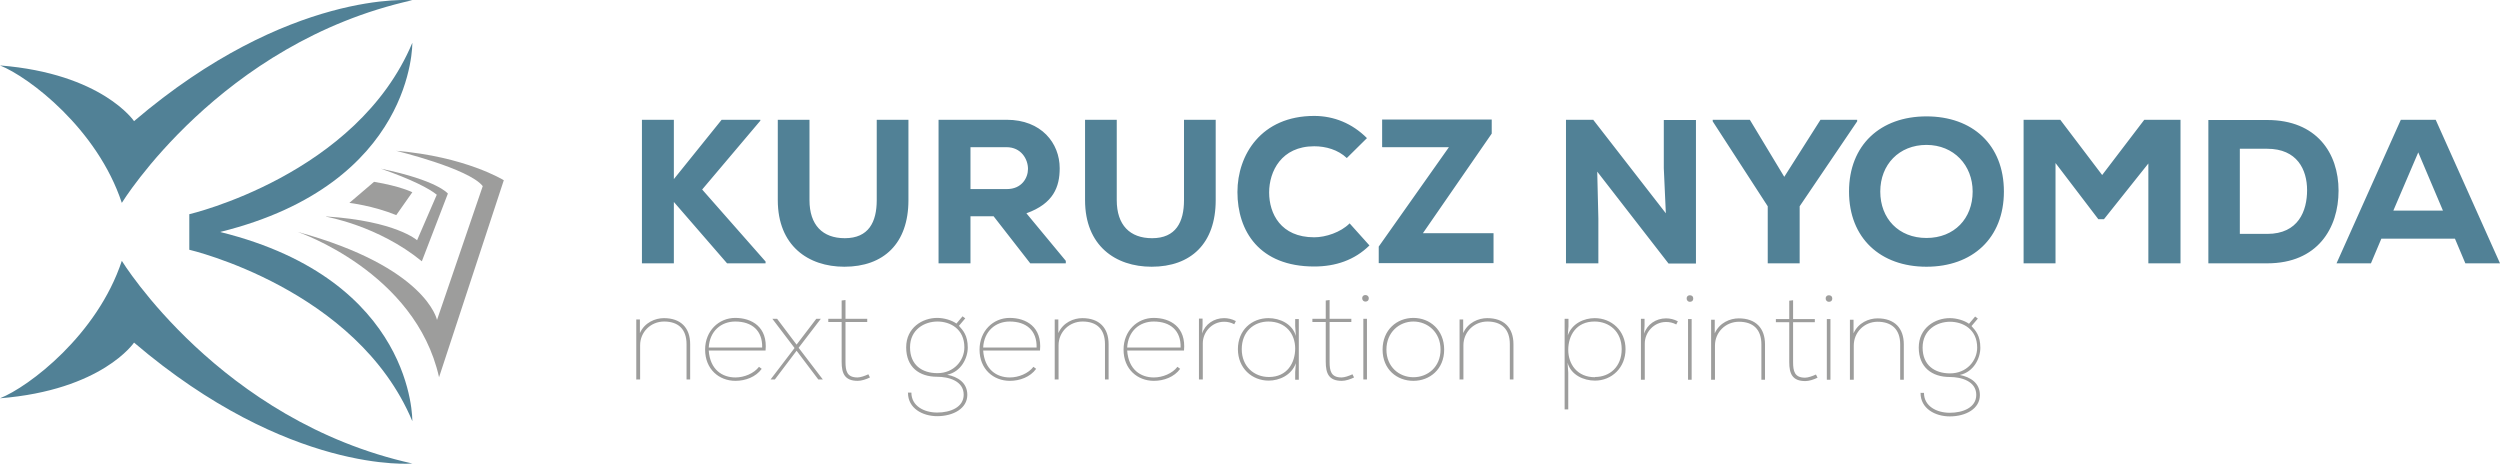
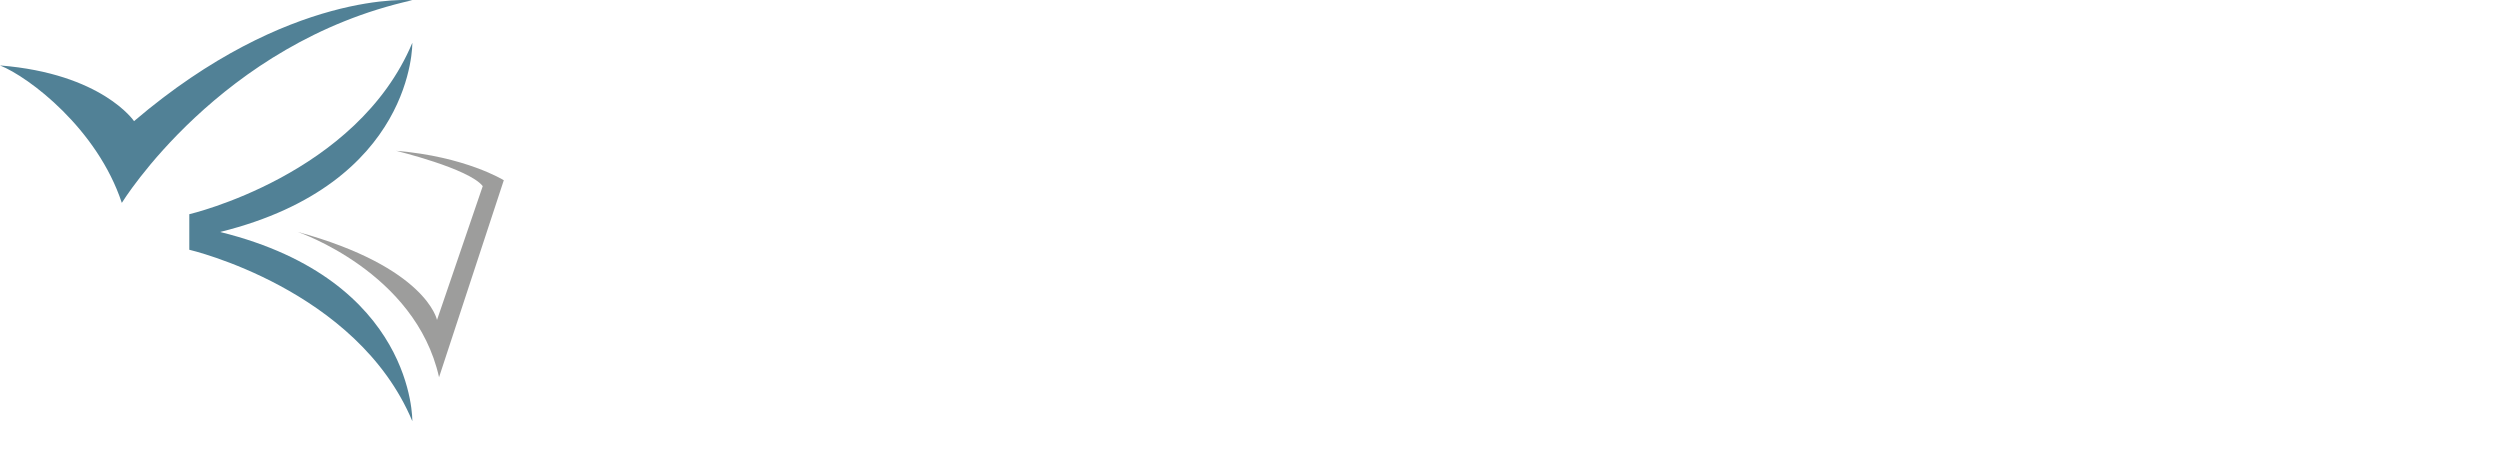
<svg xmlns="http://www.w3.org/2000/svg" id="Layer_2" viewBox="0 0 110.41 20.48">
  <g id="Layer_1-2">
    <path d="m0,2.89c1.28.51,4.3,2.8,5.38,6.07C5.38,8.96,9.72,1.89,18.21.01,18.21.01,12.77-.49,5.92,5.35c0,0-1.41-2.1-5.92-2.46" style="fill:#518196; stroke-width:0px;" />
-     <path d="m0,17.59c1.28-.51,4.3-2.8,5.38-6.07,0,0,4.34,7.07,12.83,8.95,0,0-5.44.5-12.29-5.34,0,0-1.41,2.1-5.92,2.46" style="fill:#518196; stroke-width:0px;" />
    <path d="m9.74,10.24C18.32,8.11,18.21,1.89,18.21,1.89c-2.45,5.85-9.85,7.57-9.85,7.57v1.57s7.4,1.72,9.85,7.57c0,0,.12-6.22-8.47-8.35" style="fill:#518196; stroke-width:0px;" />
    <path d="m13.14,10.24s5.21,1.76,6.25,6.42l2.86-8.7s-1.69-1.05-4.76-1.3c0,0,3.22.78,3.83,1.56l-2.02,5.91s-.46-2.33-6.16-3.89" style="fill:#9d9d9c; stroke-width:0px;" />
-     <path d="m14.4,9.57s2.3.39,4.23,1.97l1.15-2.99s-.44-.58-2.96-1.1c1.38.48,2.14.88,2.47,1.15l-.87,2.01s-.94-.85-4.01-1.05" style="fill:#9d9d9c; stroke-width:0px;" />
-     <path d="m16.52,8.03l-1.09.93s1.04.12,2.07.54l.71-1.01s-.54-.27-1.69-.46" style="fill:#9d9d9c; stroke-width:0px;" />
-     <path d="m84.91,15.35c0-.79.64-1.14,1.21-1.14s1.2.33,1.2,1.14c0,.58-.46,1.14-1.2,1.14-.68,0-1.21-.36-1.21-1.14m-.09,2.01c0,.68.64,1.03,1.29,1.03.71,0,1.33-.34,1.33-.94,0-.54-.42-.8-.89-.89.62-.13.91-.74.91-1.2,0-.54-.21-.76-.39-.96l.28-.33-.12-.09-.27.32c-.21-.15-.55-.25-.85-.25-.65,0-1.37.43-1.37,1.3s.58,1.3,1.37,1.3c.5,0,1.17.18,1.17.79,0,.56-.59.79-1.17.79s-1.14-.29-1.14-.88h-.16Zm-3.11-.59h.16v-1.51c0-.59.47-1.05,1.05-1.05.62,0,1,.33,1,1v1.56h.16v-1.56c0-.72-.41-1.15-1.16-1.15-.38,0-.85.19-1.06.66v-.6s-.16,0-.16,0v2.66Zm-1.03,0h.16v-2.68h-.16v2.68Zm-.05-3.59c0,.1.07.15.14.15.08,0,.15-.04.15-.15,0-.09-.06-.14-.15-.14-.07,0-.14.04-.14.14m-1.61.1v.81h-.59v.14h.59v1.76c0,.52.14.84.71.84.17,0,.38-.07.54-.15l-.07-.14c-.15.07-.35.14-.48.14-.47,0-.53-.29-.53-.69v-1.76h.96v-.14h-.96v-.83l-.16.02Zm-3.44,3.49h.16v-1.51c0-.59.47-1.05,1.06-1.05.62,0,.99.33.99,1v1.56h.16v-1.56c0-.72-.41-1.15-1.16-1.15-.38,0-.85.19-1.06.66v-.6s-.16,0-.16,0v2.66Zm-1.03,0h.16v-2.68h-.16v2.68Zm-.06-3.59c0,.1.07.15.14.15.08,0,.15-.04.15-.15,0-.09-.06-.14-.15-.14-.07,0-.14.04-.14.14m-2.02.91v2.68h.17v-1.6c0-.49.4-.95.94-.95.15,0,.3.03.45.11l.07-.14c-.17-.09-.35-.13-.52-.13-.45,0-.84.27-.97.68l.02-.37v-.29h-.16Zm-2.03,2.57c-.79,0-1.18-.58-1.18-1.21s.35-1.25,1.16-1.25c.65,0,1.2.44,1.2,1.22s-.53,1.23-1.18,1.23m-1.34-2.57v4h.16v-1.62l-.03-.44c.15.54.71.79,1.21.79.74,0,1.35-.57,1.35-1.39s-.62-1.37-1.36-1.37c-.47,0-1,.23-1.19.76l.03-.39v-.34h-.16Zm-4.63,2.68h.16v-1.51c0-.59.47-1.05,1.06-1.05.62,0,.99.33.99,1v1.56h.16v-1.56c0-.72-.41-1.15-1.16-1.15-.38,0-.85.19-1.06.66v-.6s-.16,0-.16,0v2.66Zm-.85-1.32c0,.77-.57,1.22-1.2,1.22s-1.19-.46-1.19-1.22.56-1.24,1.19-1.24,1.2.47,1.2,1.24m-2.56,0c0,.88.64,1.38,1.36,1.38s1.36-.51,1.36-1.38-.63-1.4-1.36-1.4-1.36.53-1.36,1.4m-.85,1.32h.16v-2.68h-.16v2.68Zm-.05-3.59c0,.1.07.15.14.15.08,0,.15-.04.15-.15,0-.09-.07-.14-.15-.14-.07,0-.14.04-.14.14m-1.61.1v.81h-.59v.14h.59v1.76c0,.52.14.84.71.84.17,0,.38-.07.54-.15l-.07-.14c-.15.07-.35.14-.48.14-.47,0-.53-.29-.53-.69v-1.76h.96v-.14h-.96v-.83l-.16.02Zm-2.54.93c.79,0,1.19.56,1.19,1.19s-.35,1.26-1.16,1.26c-.65,0-1.2-.46-1.2-1.23s.53-1.22,1.18-1.22m1.34,2.56v-2.67h-.16v.31l.03.44c-.15-.54-.71-.79-1.21-.79-.74,0-1.35.53-1.35,1.37s.62,1.39,1.36,1.39c.47,0,1.01-.24,1.2-.77l-.03.39v.34h.16Zm-4.41-2.68v2.68h.17v-1.6c0-.49.4-.95.94-.95.15,0,.3.03.45.11l.07-.14c-.17-.09-.35-.13-.52-.13-.45,0-.84.27-.97.68l.02-.37v-.29h-.16Zm-3.17,1.27c.04-.73.55-1.15,1.17-1.15.74,0,1.21.4,1.19,1.15h-2.36Zm2.22.85c-.22.29-.65.47-1.04.47-.58,0-1.12-.34-1.18-1.19h2.51c.1-1.04-.61-1.44-1.34-1.44s-1.33.58-1.33,1.4c0,.87.62,1.38,1.34,1.38.44,0,.9-.17,1.16-.53l-.12-.09Zm-5.41.56h.16v-1.51c0-.59.47-1.05,1.06-1.05.62,0,.99.33.99,1v1.56h.16v-1.56c0-.72-.41-1.15-1.16-1.15-.38,0-.85.19-1.06.66v-.6s-.16,0-.16,0v2.66Zm-3.17-1.41c.04-.73.55-1.15,1.17-1.15.74,0,1.21.4,1.19,1.15h-2.36Zm2.22.85c-.22.29-.65.47-1.04.47-.58,0-1.12-.34-1.18-1.19h2.51c.1-1.04-.61-1.44-1.34-1.44s-1.33.58-1.33,1.4c0,.87.62,1.38,1.34,1.38.44,0,.9-.17,1.16-.53l-.12-.09Zm-5.45-.86c0-.79.64-1.14,1.21-1.14s1.19.33,1.19,1.14c0,.58-.46,1.14-1.19,1.14-.68,0-1.21-.36-1.21-1.14m-.09,2.01c0,.68.64,1.03,1.29,1.03.71,0,1.33-.34,1.33-.94,0-.54-.42-.8-.89-.89.62-.13.91-.74.91-1.2,0-.54-.21-.76-.39-.96l.28-.33-.12-.09-.27.32c-.21-.15-.55-.25-.85-.25-.65,0-1.37.43-1.37,1.3s.57,1.3,1.37,1.3c.5,0,1.17.18,1.17.79,0,.56-.59.79-1.17.79s-1.14-.29-1.14-.88h-.16Zm-2.93-4.08v.81h-.59v.14h.59v1.76c0,.52.14.84.71.84.17,0,.38-.07.54-.15l-.07-.14c-.15.07-.35.14-.48.14-.47,0-.53-.29-.53-.69v-1.76h.96v-.14h-.96v-.83l-.16.02Zm-3.15,3.49h.2l.96-1.27.96,1.27h.2s-1.07-1.4-1.07-1.4l.98-1.28h0s-.2,0-.2,0l-.87,1.14-.86-1.14h-.21s.98,1.29.98,1.29l-1.06,1.39h0Zm-2.72-1.41c.04-.73.55-1.15,1.17-1.15.74,0,1.21.4,1.19,1.15h-2.36Zm2.22.85c-.22.29-.65.47-1.04.47-.58,0-1.12-.34-1.18-1.19h2.51c.1-1.04-.61-1.44-1.34-1.44s-1.33.58-1.33,1.4c0,.87.62,1.38,1.34,1.38.44,0,.9-.17,1.16-.53l-.12-.09Zm-5.41.56h.16v-1.51c0-.59.47-1.05,1.06-1.05.62,0,.99.33.99,1v1.56h.16v-1.56c0-.72-.41-1.15-1.16-1.15-.38,0-.85.19-1.06.66v-.6s-.16,0-.16,0v2.66Z" style="fill:#9d9d9c; stroke-width:0px;" />
-     <path d="m107.88,9.3h-2.18l1.1-2.57,1.09,2.57Zm1,2.33h1.53l-2.84-6.34h-1.54l-2.84,6.34h1.52l.46-1.09h3.25l.46,1.09Zm-9.96-5.06h1.21c1.32,0,1.76.92,1.76,1.83s-.38,1.93-1.76,1.93h-1.21v-3.76Zm-1.39-1.28v6.34h2.6c2.22,0,3.15-1.55,3.15-3.21s-.97-3.12-3.15-3.12h-2.6Zm-2.64,6.34h1.41v-6.34h-1.6l-1.86,2.44-1.85-2.44h-1.62v6.34h1.41v-4.43l1.89,2.48h.25l1.96-2.46v4.41Zm-7.77-3.17c0,1.19-.81,2.05-2.04,2.05s-2.04-.86-2.04-2.05.83-2.06,2.04-2.06,2.04.9,2.04,2.06m1.38,0c0-2.07-1.39-3.32-3.42-3.32s-3.42,1.26-3.42,3.32,1.39,3.32,3.42,3.32,3.42-1.26,3.42-3.32m-11.23-3.17h-1.63v.07l2.43,3.75v2.52h1.41v-2.52l2.54-3.75v-.07h-1.62l-1.6,2.52-1.52-2.52Zm-6.9,0h-1.21v6.34h1.43v-1.97l-.05-2.08,3.15,4.06h1.21v-6.34h-1.42v2.13l.09,1.99-3.2-4.12Zm-9.32,1.21h2.94l-3.1,4.39v.73h5.07v-1.32h-3.12l3.04-4.4v-.62h-4.84v1.21Zm-1.45,3.37c-.39.39-1.05.61-1.56.61-1.48,0-1.99-1.05-1.99-1.98s.54-2.04,1.99-2.04c.51,0,1.05.15,1.44.52l.89-.88c-.65-.65-1.46-.98-2.33-.98-2.34,0-3.39,1.72-3.39,3.36,0,1.73.97,3.29,3.39,3.29.94,0,1.78-.28,2.44-.93l-.88-.98Zm-7.31-4.58v3.55c0,.97-.36,1.68-1.41,1.68-.98,0-1.56-.58-1.56-1.68v-3.55h-1.4v3.55c0,2.01,1.34,2.94,2.94,2.94,1.73,0,2.83-1.02,2.83-2.94v-3.55h-1.4Zm-7.84,1.21c.65,0,.95.53.95.96,0,.4-.28.89-.93.89h-1.61v-1.85h1.6Zm2.62,5.02l-1.74-2.1c1.2-.43,1.47-1.17,1.47-1.99,0-1.11-.81-2.14-2.34-2.14h-3.01v6.34h1.41v-2.08h1.02l1.62,2.08h1.57v-.11Zm-8.35-6.23v3.55c0,.97-.36,1.68-1.41,1.68-.98,0-1.56-.58-1.56-1.68v-3.55h-1.4v3.55c0,2.01,1.34,2.94,2.94,2.94,1.73,0,2.83-1.02,2.83-2.94v-3.55h-1.4Zm-5.14,0h-1.71l-2.11,2.62v-2.62h-1.41v6.34h1.41v-2.71l2.35,2.71h1.7v-.08l-2.8-3.18,2.57-3.04v-.04Z" style="fill:#518196; stroke-width:0px;" />
  </g>
</svg>